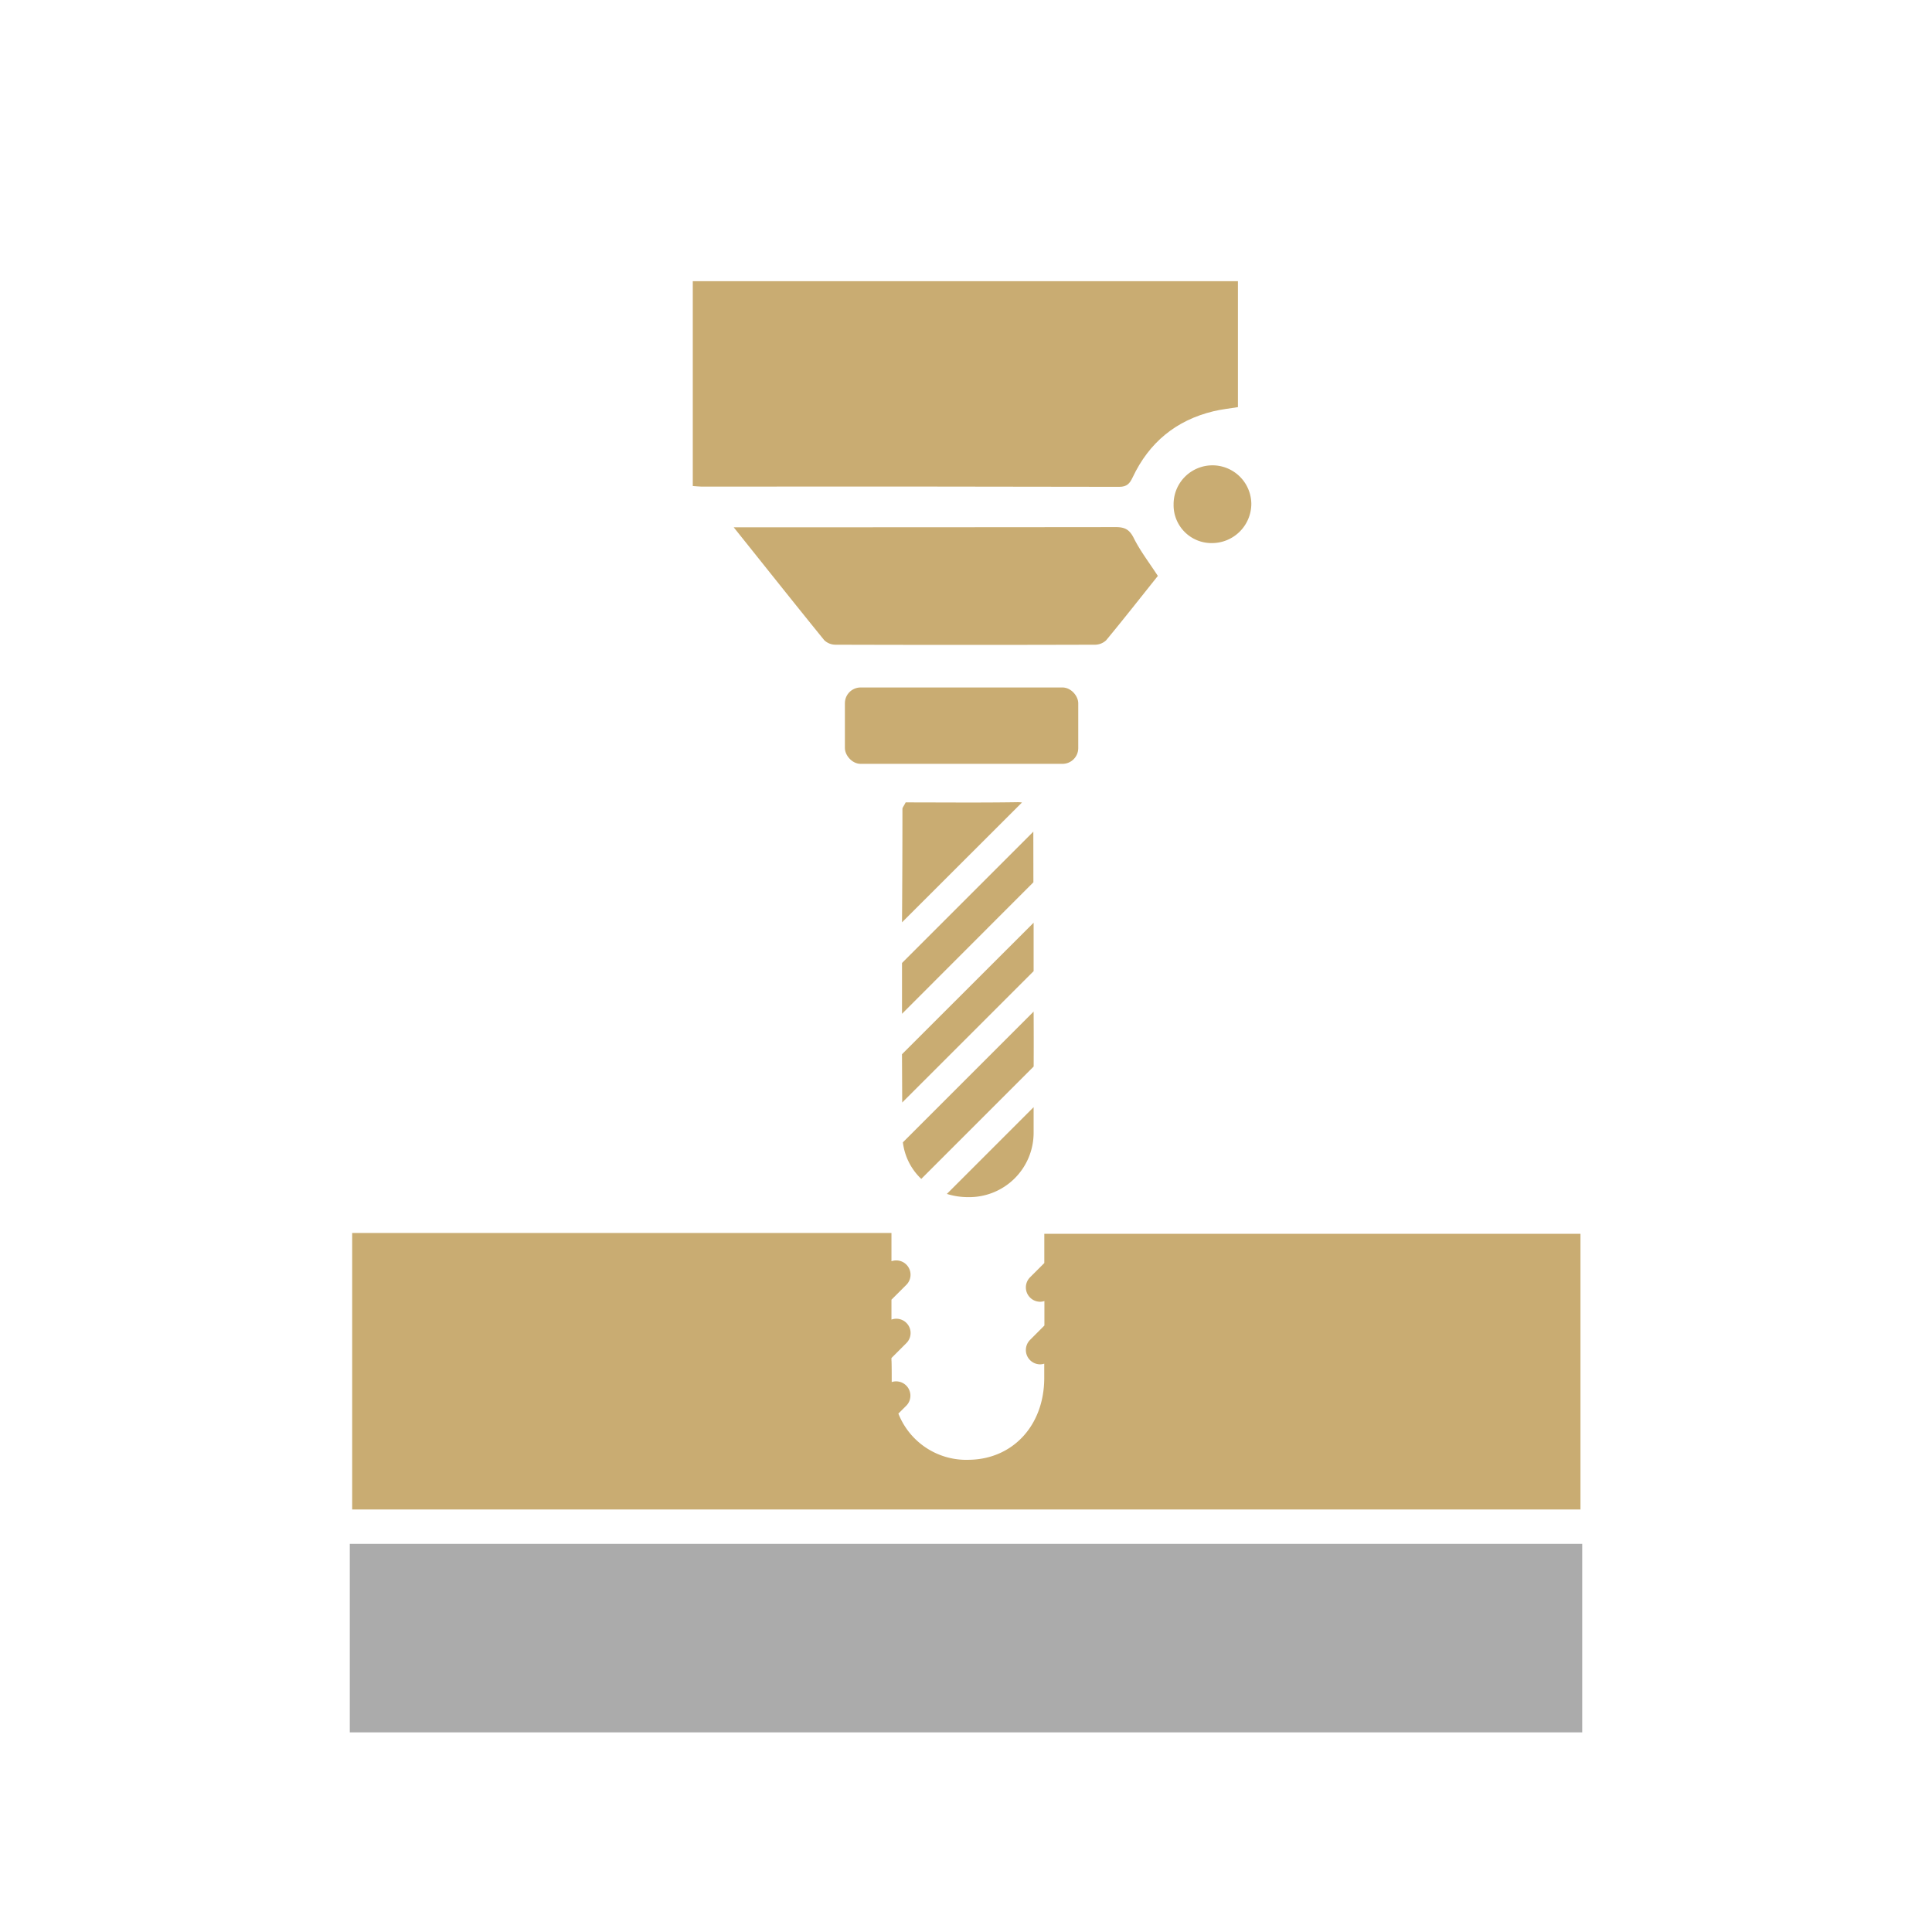
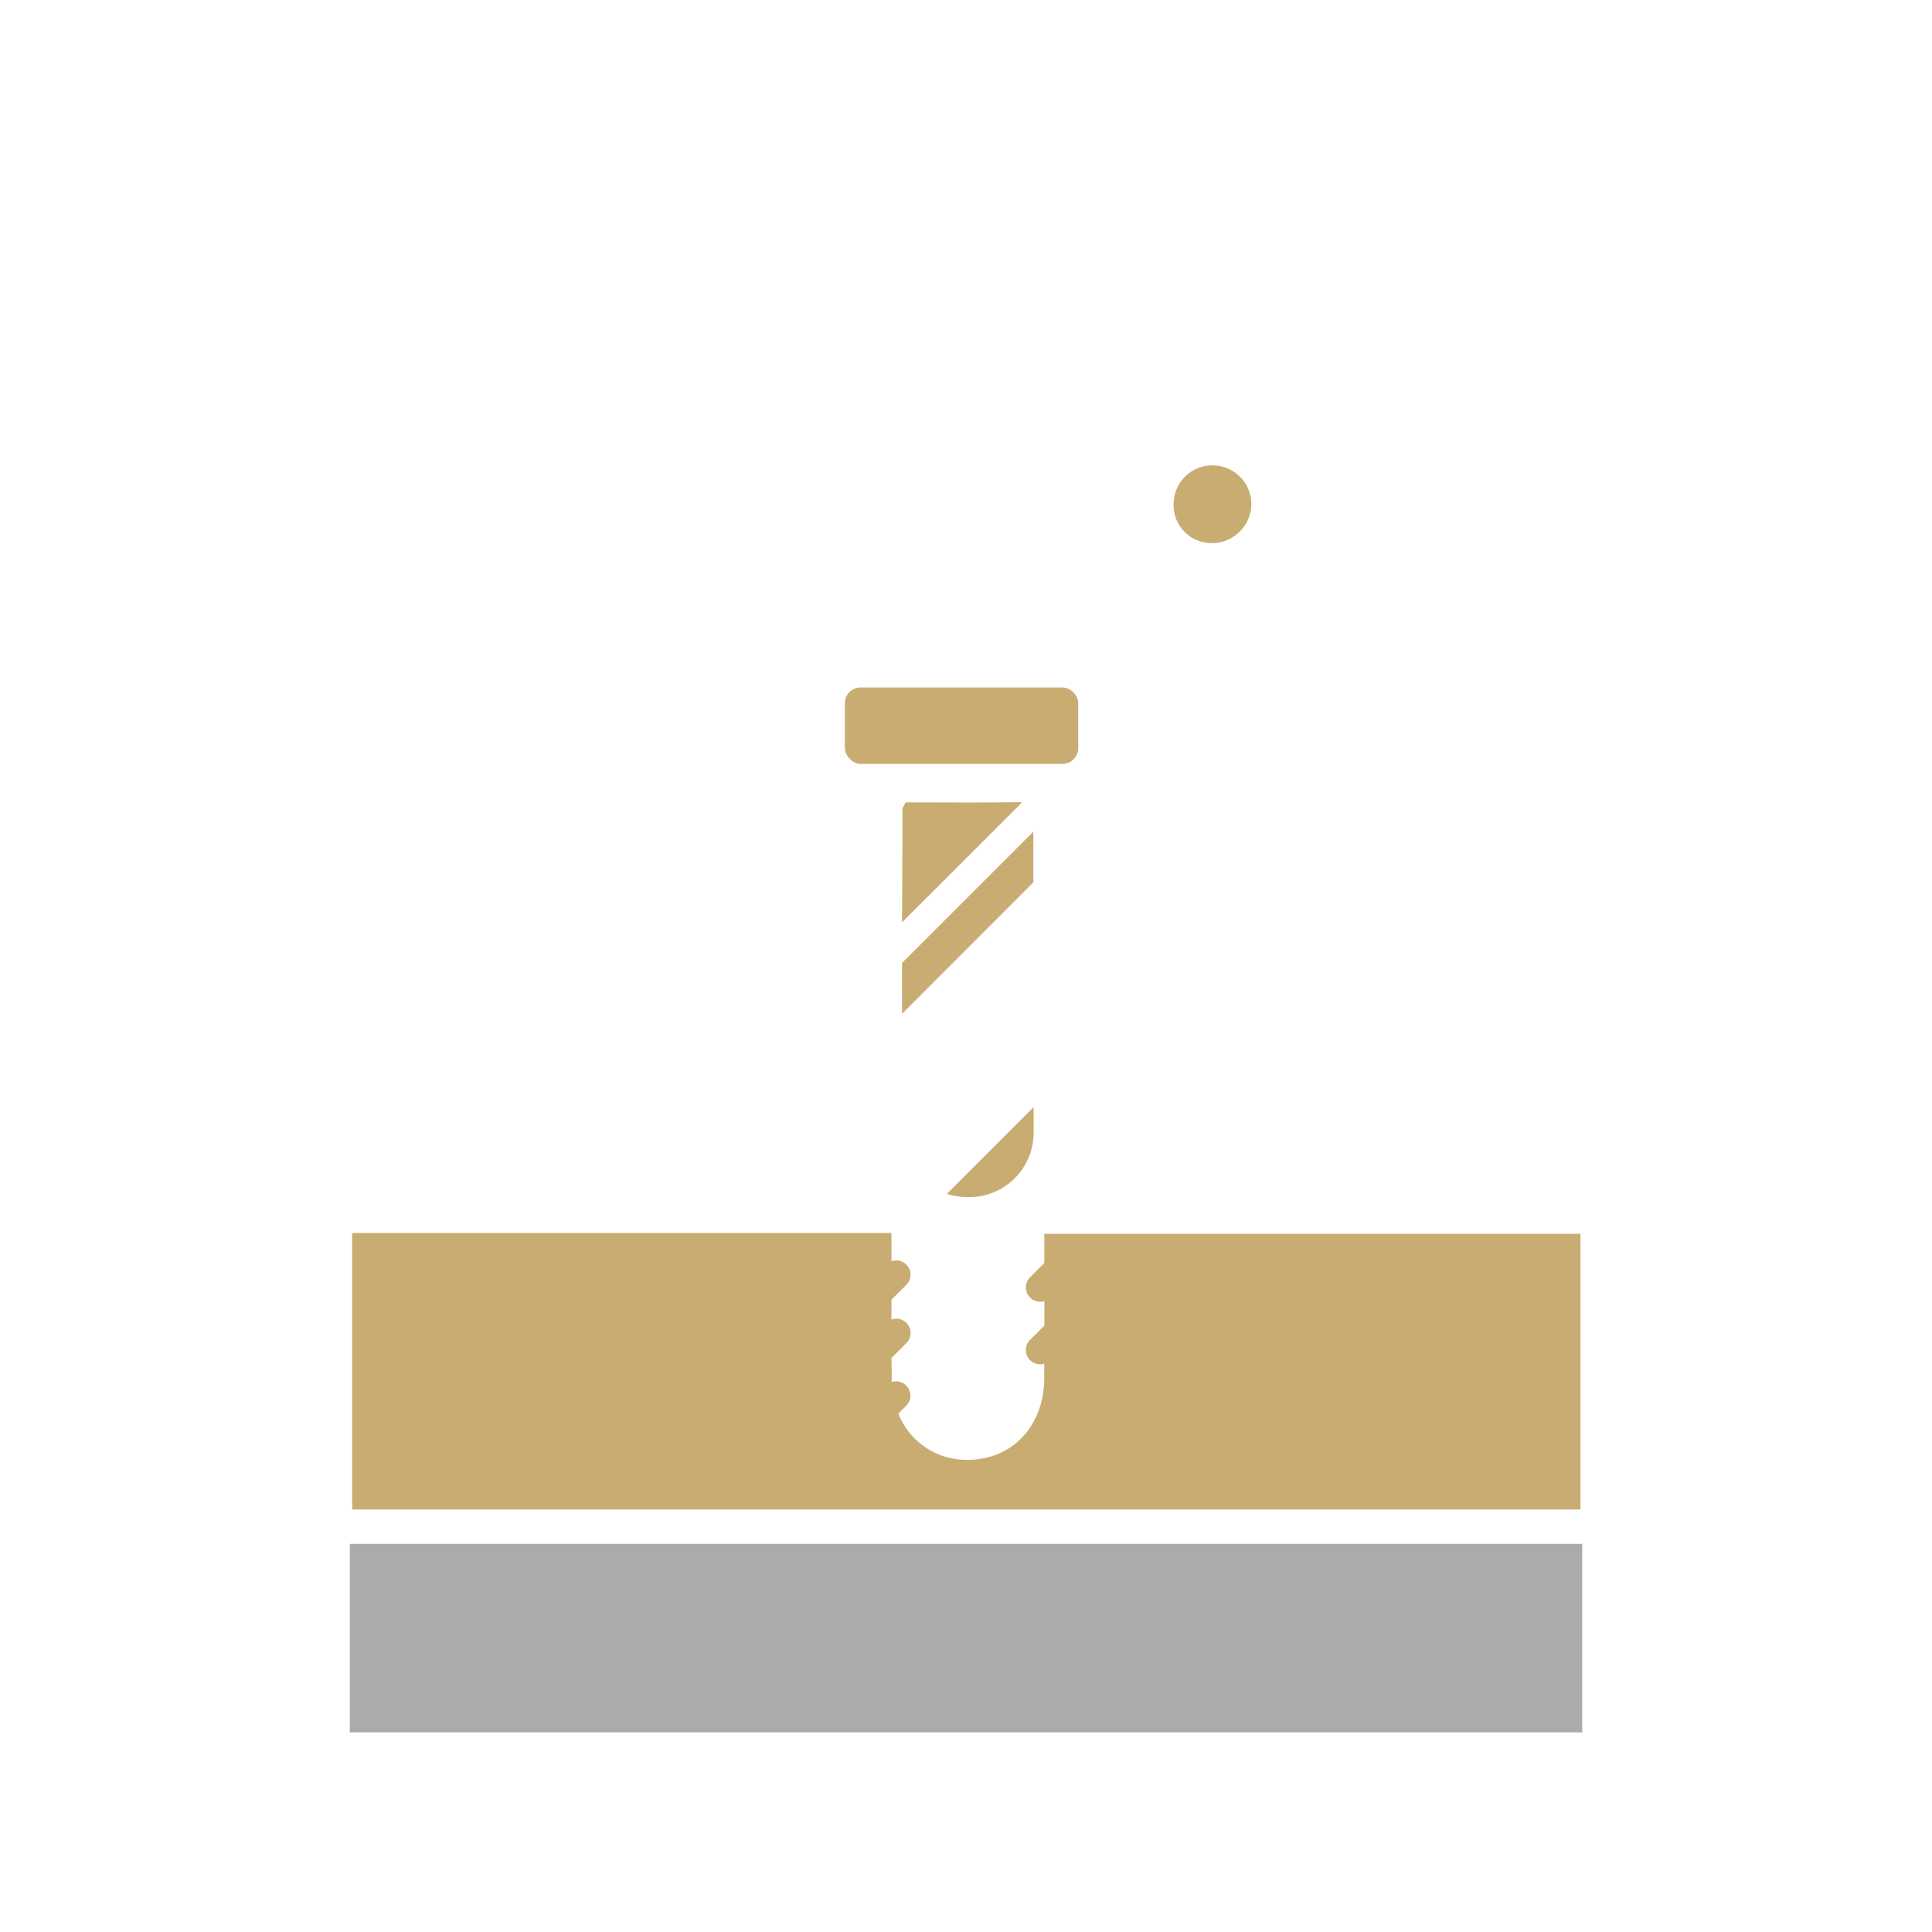
<svg xmlns="http://www.w3.org/2000/svg" id="Capa_1" data-name="Capa 1" viewBox="0 0 600 600">
  <defs>
    <style>.cls-1{fill:none;}.cls-2{fill:#ababab;}.cls-3{clip-path:url(#clip-path);}.cls-4{fill:#c9ac72;}</style>
    <clipPath id="clip-path">
      <rect class="cls-1" x="109.37" y="87.33" width="381.46" height="381.46" />
    </clipPath>
  </defs>
  <rect class="cls-2" x="108.63" y="479.46" width="382.74" height="58.54" />
  <g class="cls-3">
-     <path class="cls-4" d="M384.45,78.44v48c-2.56.42-5.12.68-7.6,1.28-11.65,2.81-20,9.72-25.1,20.54-.9,1.9-1.77,2.93-4.16,2.93q-64.87-.14-129.77-.07c-.79,0-1.59-.11-2.67-.18V78.44Z" />
-     <path class="cls-4" d="M227.86,163.76h8.26q55.22,0,110.42-.06c2.82,0,4.25.78,5.56,3.4,2,4,4.76,7.57,7.48,11.76-5.13,6.42-10.51,13.28-16.07,20a5.08,5.08,0,0,1-3.54,1.36q-40.23.12-80.45,0a5.07,5.07,0,0,1-3.54-1.4C246.76,187.47,237.66,176,227.86,163.76Z" />
    <path class="cls-4" d="M364.47,156.68a12.07,12.07,0,0,1,24.14-.19,12.23,12.23,0,0,1-12.28,12.17A11.77,11.77,0,0,1,364.47,156.68Z" />
-     <path class="cls-4" d="M433.35,6.79H166c.08.82.14,1.64.17,2.46.23,6.57,0,13.15.07,19.72.24,21.61,15.89,37.33,37.47,37.35q95.93.09,191.84,0a42.07,42.07,0,0,0,9.76-1.07c17-4.08,27.66-18.34,28.14-36.34C433.61,21.56,432.59,14.13,433.35,6.79Z" />
-     <path class="cls-4" d="M321,286.56,280.12,327.4q0,7.52.07,15L321,301.6Q321,294.08,321,286.56Z" />
-     <path class="cls-4" d="M321,314.16l-40.6,40.6a18.75,18.75,0,0,0,5.71,11.36l34.9-34.9Q321.06,322.68,321,314.16Z" />
    <path class="cls-4" d="M320.91,258.28l-40.78,40.78c0,5.26,0,10.52,0,15.78L320.93,274Q320.92,266.15,320.91,258.28Z" />
    <path class="cls-4" d="M294.06,370.78a21.92,21.92,0,0,0,6.61,1A20,20,0,0,0,321,351.72c0-2.63,0-5.26,0-7.88Z" />
    <path class="cls-4" d="M317.39,249.22a9.68,9.68,0,0,0-1.59-.09c-11.47.18-22.95.06-34.54.06-.59,1.2-1,1.6-1,2q0,17.63-.13,35.25Z" />
    <rect class="cls-4" x="262.39" y="213.5" width="72.47" height="23.72" rx="4.89" />
    <path class="cls-4" d="M324.32,383.17c0,3.53,0,6.5,0,9.08l-4.43,4.43a4.45,4.45,0,0,0,3.14,7.59,4.25,4.25,0,0,0,1.32-.22c0,2.5,0,4.86,0,7.6l-4.46,4.47a4.45,4.45,0,0,0,3.14,7.59,4.22,4.22,0,0,0,1.27-.21c0,1.43,0,2.95,0,4.62-.1,14.7-9.87,25.05-23.36,25.23A22.66,22.66,0,0,1,279,439l2.44-2.43a4.44,4.44,0,0,0-4.51-7.36c0-.38,0-.76,0-1.15,0-4.31-.06-5.69-.08-5.51v-.8l4.62-4.62a4.43,4.43,0,0,0-4.62-7.32v-6.18l4.62-4.61a4.44,4.44,0,0,0-4.62-7.33v-8.78H13.51v86.48H586.7V383.17Z" />
  </g>
</svg>